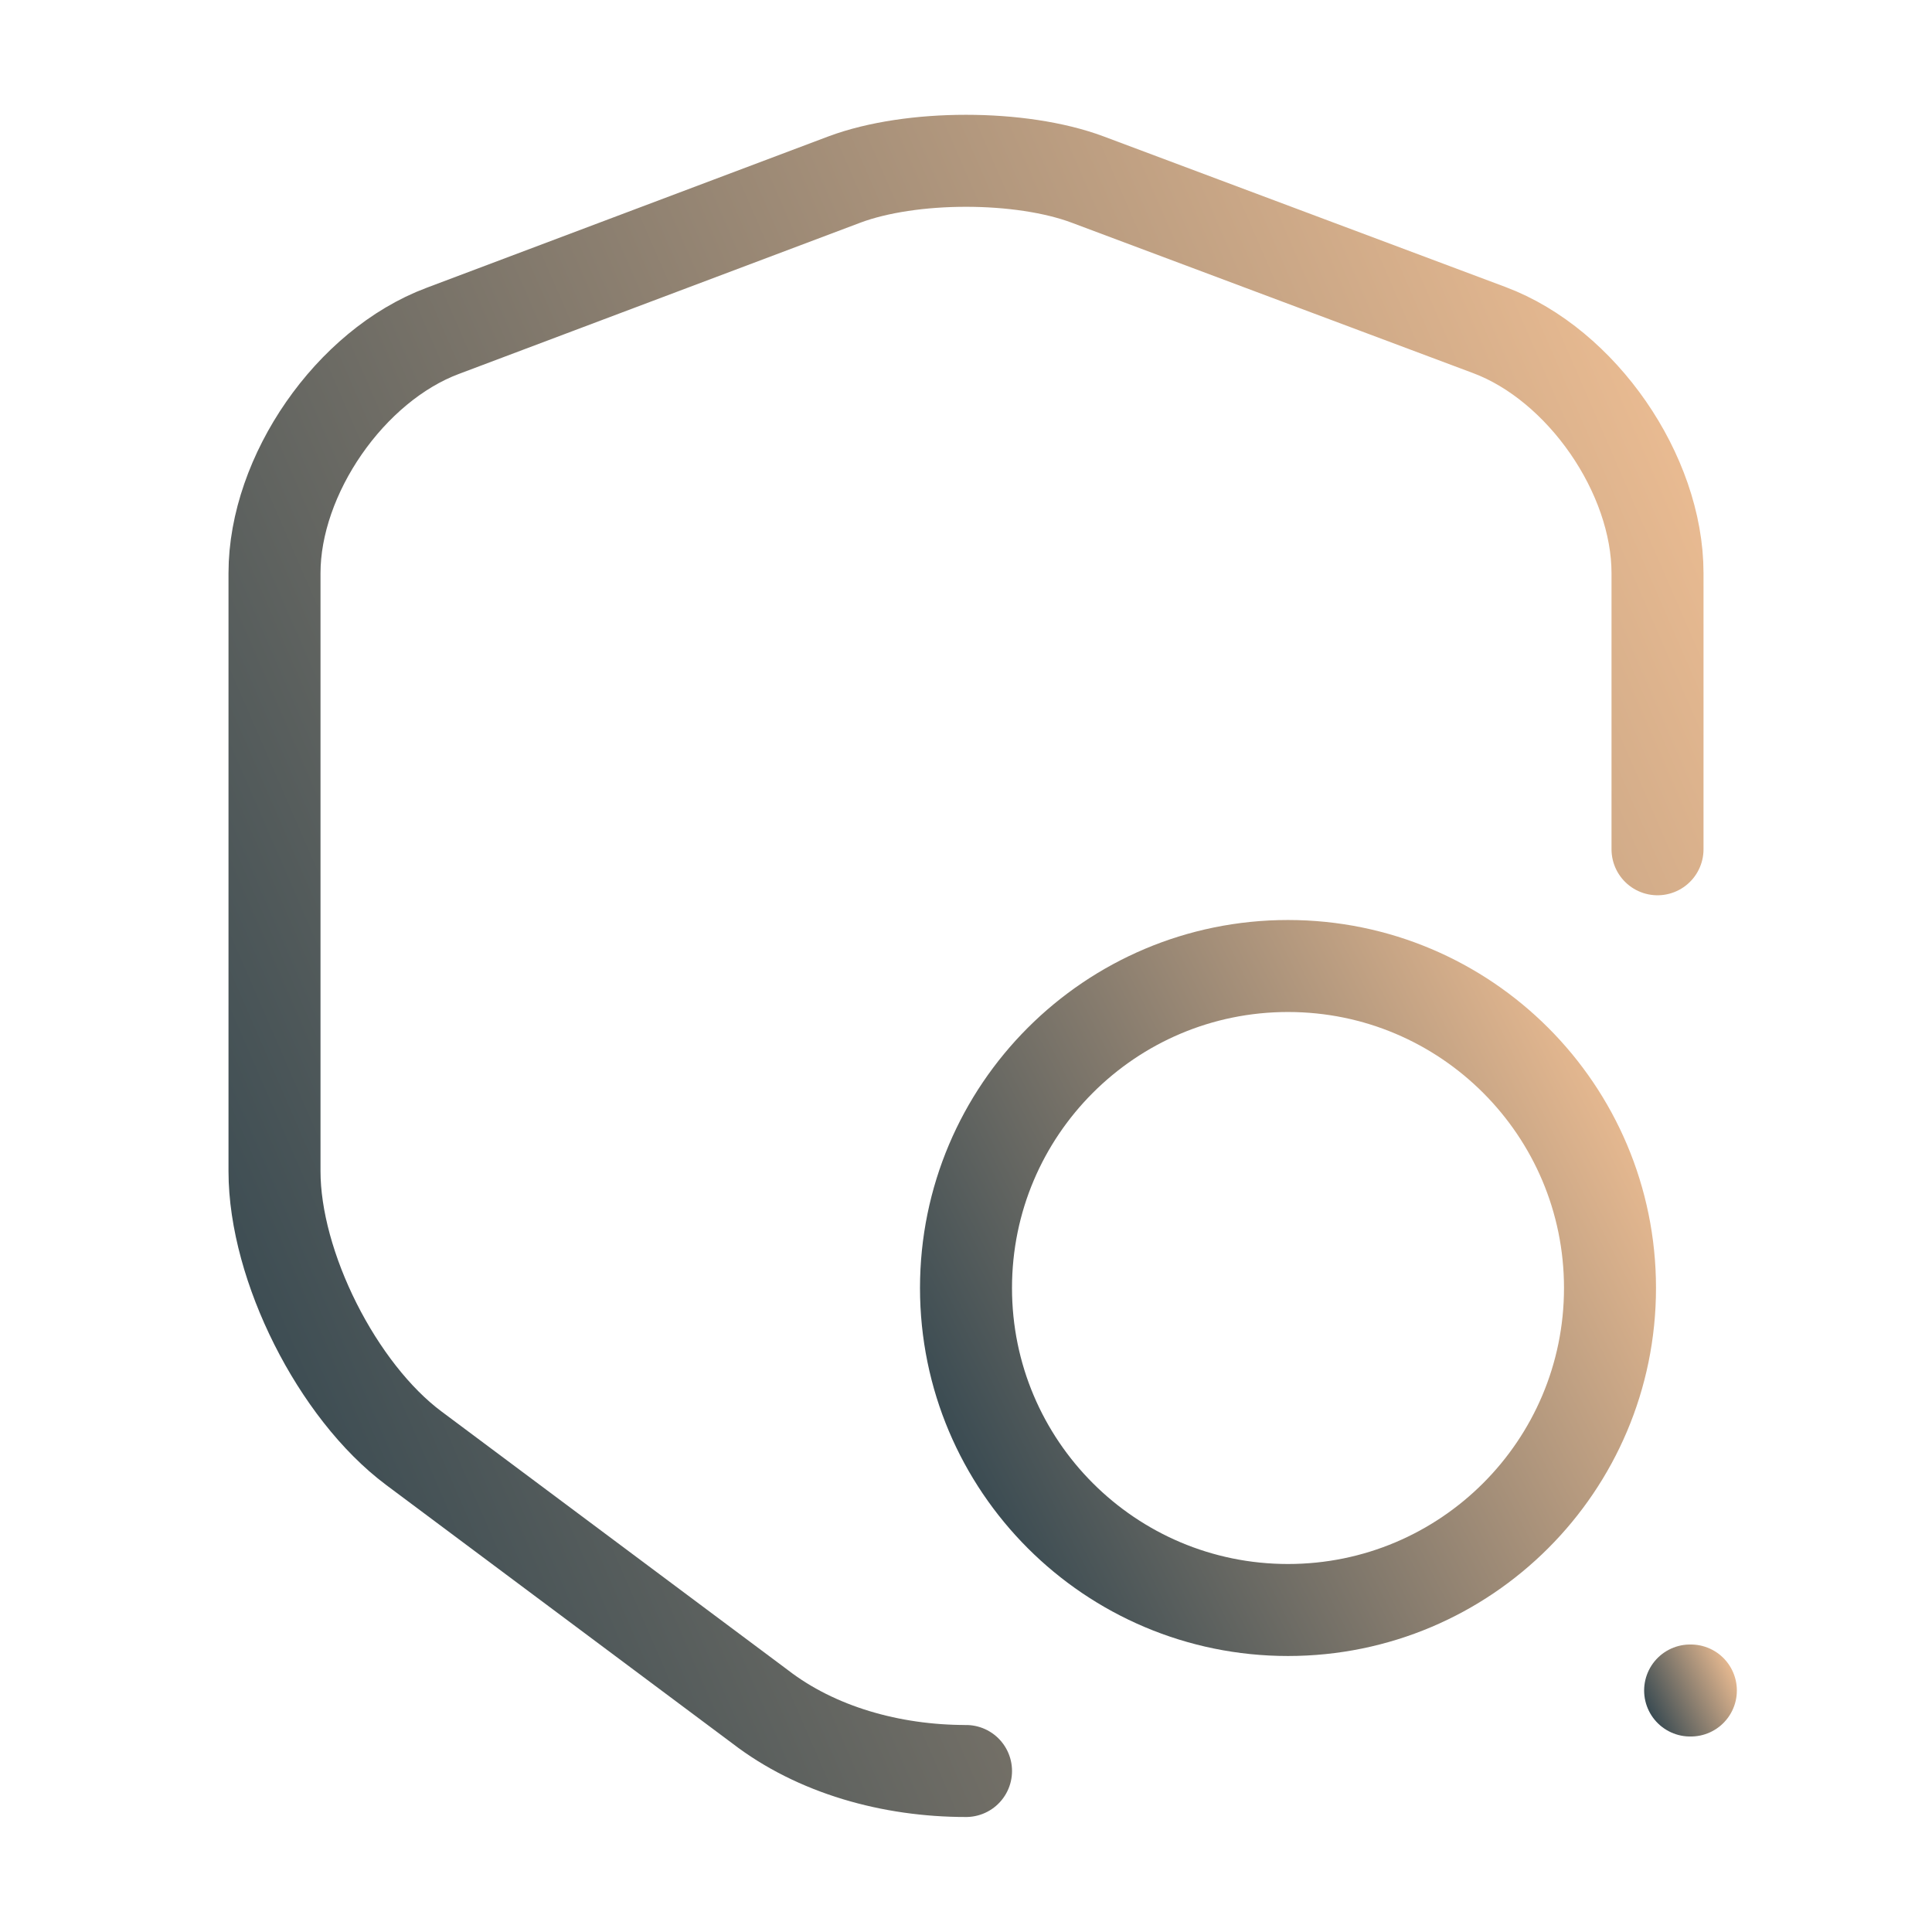
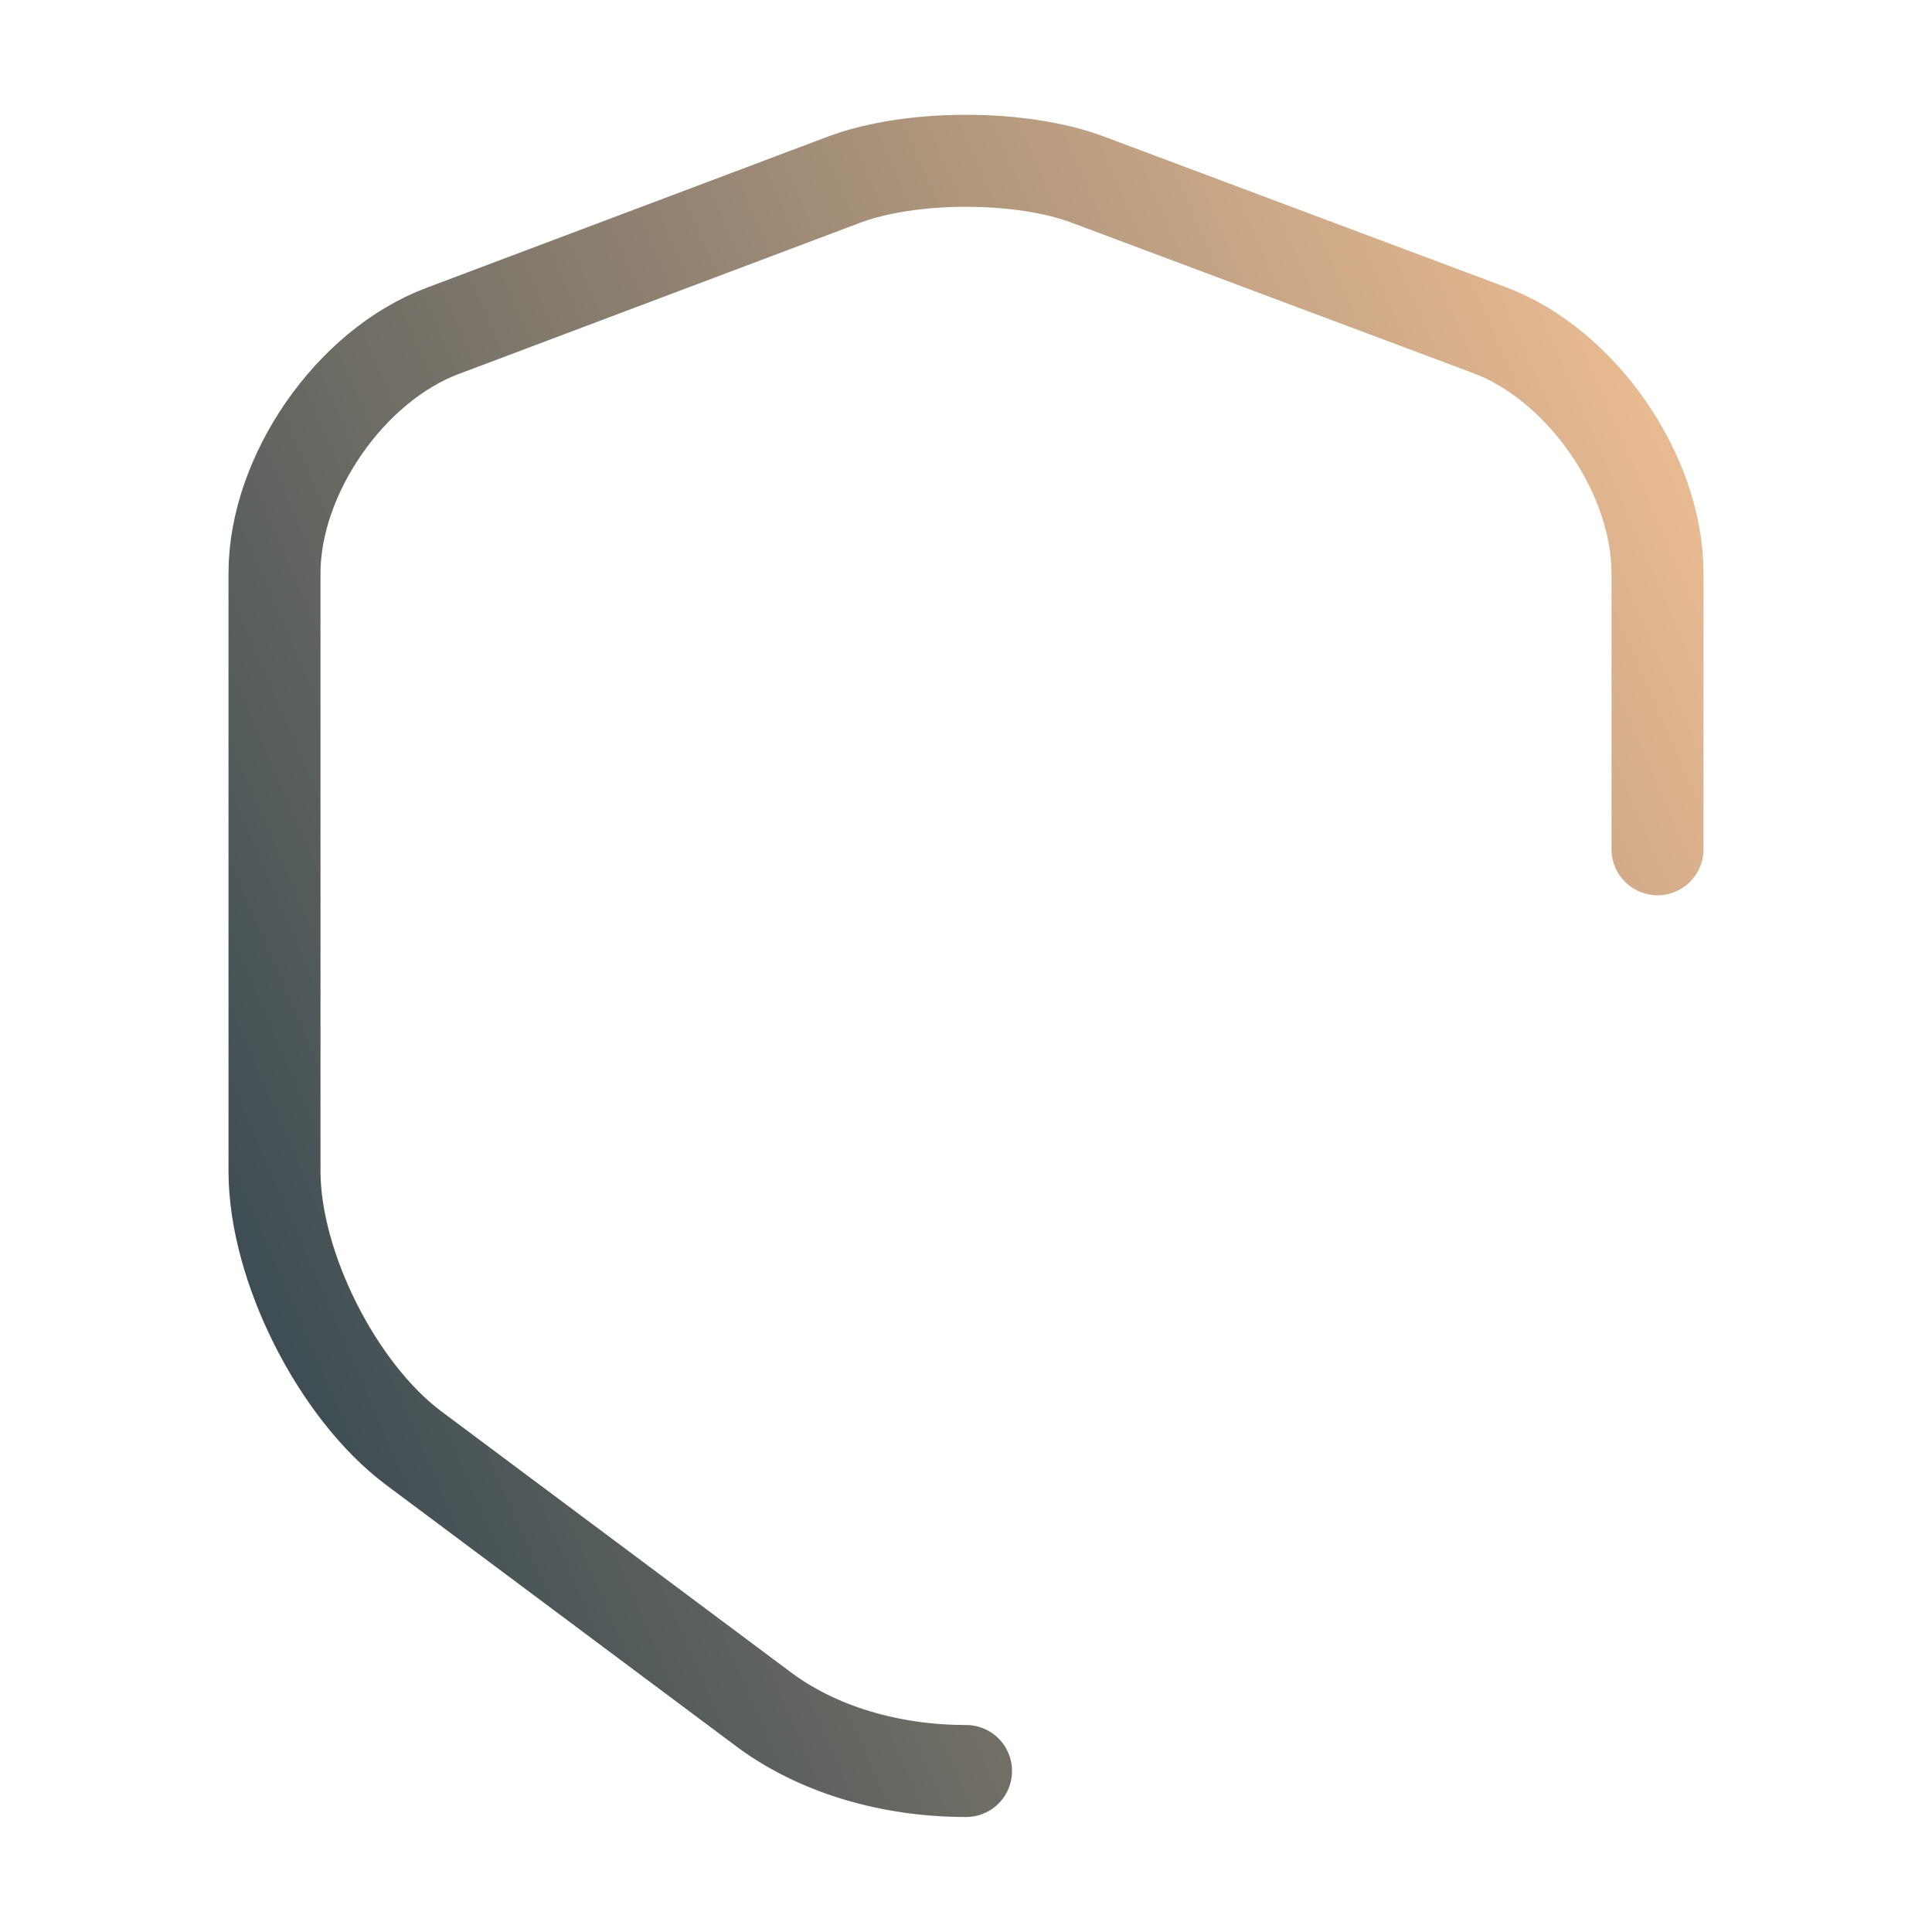
<svg xmlns="http://www.w3.org/2000/svg" preserveAspectRatio="none" width="100%" height="100%" overflow="visible" style="display: block;" viewBox="0 0 84 84" fill="none">
  <g id="shield-search">
    <path id="Vector" d="M72.066 36.925V24.92C72.066 20.615 68.775 15.855 64.751 14.35L47.285 7.805C44.38 6.72 39.62 6.72 36.715 7.805L19.25 14.385C15.226 15.89 11.935 20.65 11.935 24.92V50.925C11.935 55.055 14.665 60.48 17.991 62.965L33.041 74.2C35.49 76.09 38.745 77 42.001 77" stroke="url(#paint0_linear_2794_9100)" stroke-width="4" stroke-linecap="round" stroke-linejoin="round" />
-     <path id="Vector_2" d="M56 70C63.732 70 70 63.732 70 56C70 48.268 63.732 42 56 42C48.268 42 42 48.268 42 56C42 63.732 48.268 70 56 70Z" stroke="url(#paint1_linear_2794_9100)" stroke-width="4" stroke-linecap="round" stroke-linejoin="round" />
    <g id="Vector_3" opacity="0">
</g>
-     <path id="Vector_4" d="M73.484 73.5H73.516" stroke="url(#paint2_linear_2794_9100)" stroke-width="4" stroke-linecap="round" stroke-linejoin="round" />
  </g>
  <defs>
    <linearGradient id="paint0_linear_2794_9100" x1="72.066" y1="6.991" x2="-4.104" y2="40.106" gradientUnits="userSpaceOnUse">
      <stop stop-color="#F3C195" />
      <stop offset="1" stop-color="#2C424D" />
    </linearGradient>
    <linearGradient id="paint1_linear_2794_9100" x1="70" y1="42" x2="36.429" y2="58.993" gradientUnits="userSpaceOnUse">
      <stop stop-color="#F3C195" />
      <stop offset="1" stop-color="#2C424D" />
    </linearGradient>
    <linearGradient id="paint2_linear_2794_9100" x1="75.25" y1="71.75" x2="71.054" y2="73.874" gradientUnits="userSpaceOnUse">
      <stop stop-color="#F3C195" />
      <stop offset="1" stop-color="#2C424D" />
    </linearGradient>
  </defs>
</svg>